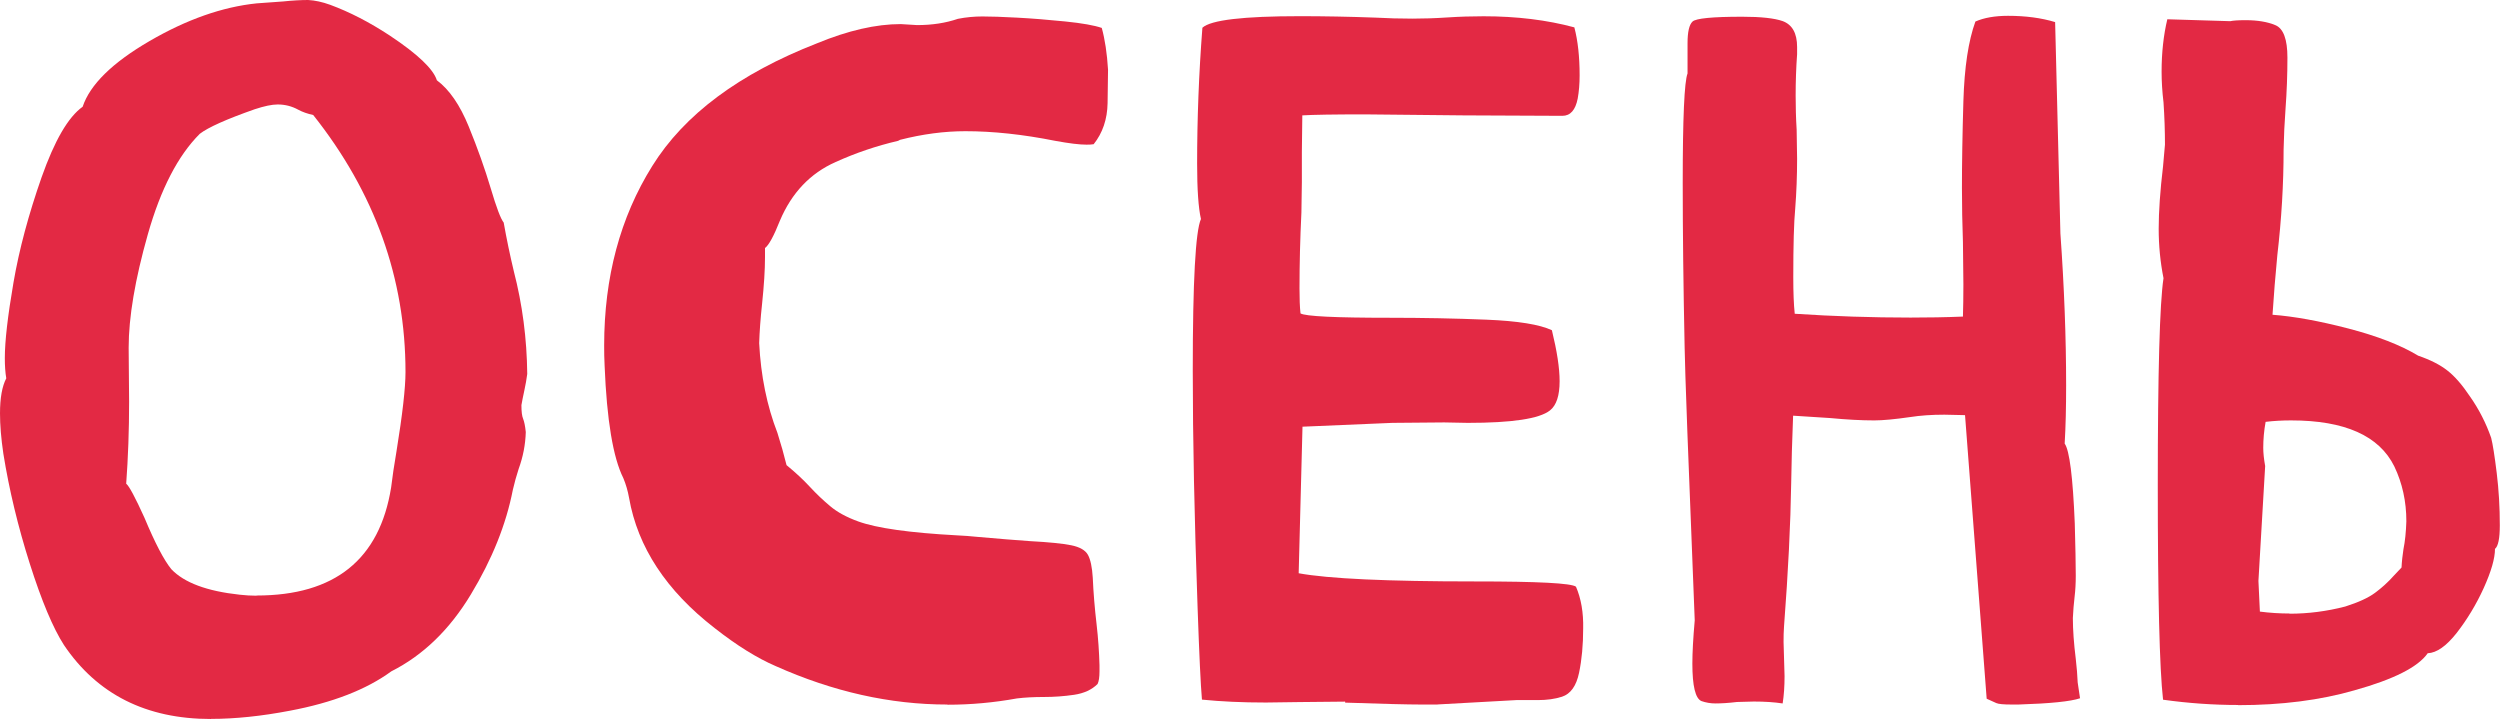
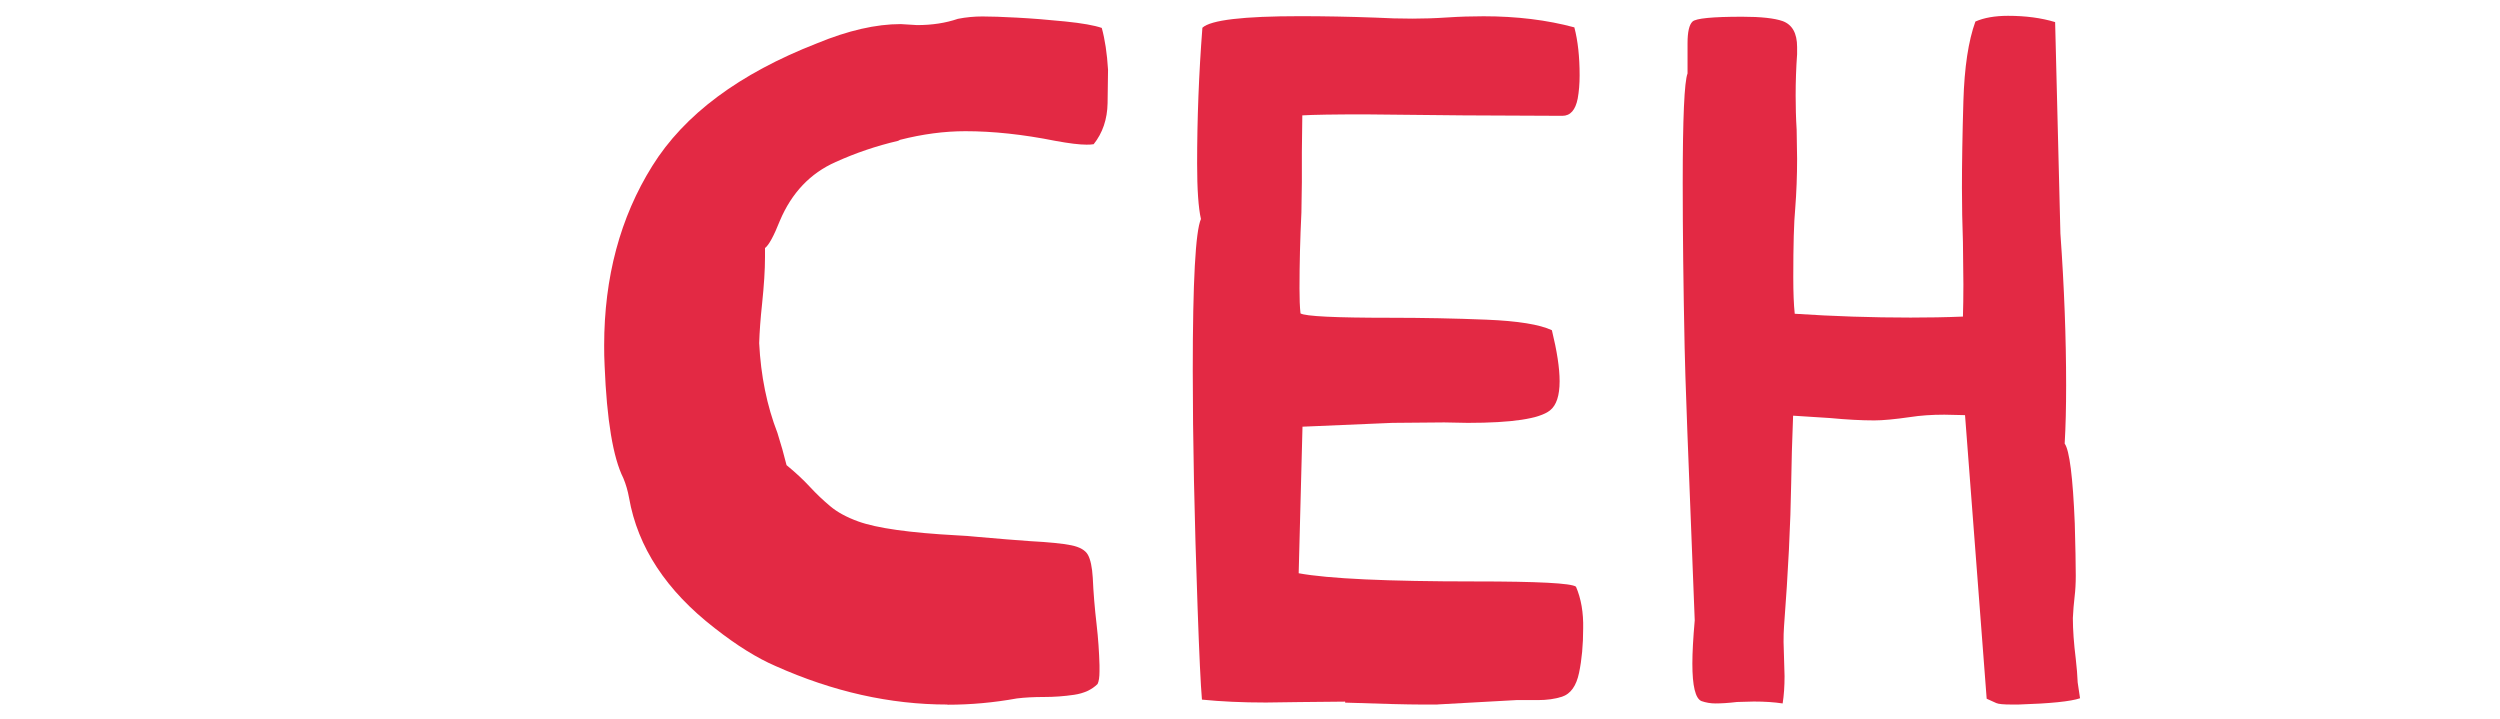
<svg xmlns="http://www.w3.org/2000/svg" id="Layer_2" viewBox="0 0 274.97 79.08">
  <defs>
    <style>.cls-1{fill:#e32944;}</style>
  </defs>
-   <path class="cls-1" d="M23.2,79.08c-7.12,0-12.51-2.71-16.17-8.14-1.2-1.87-2.45-4.84-3.75-8.93-1.3-4.09-2.27-8.12-2.91-12.1-.25-1.69-.37-3.17-.37-4.44,0-1.69,.23-2.98,.69-3.86-.11-.63-.16-1.37-.16-2.22,0-1.87,.32-4.63,.95-8.3,.63-3.67,1.67-7.52,3.09-11.58,1.43-4.05,2.93-6.64,4.52-7.77,.81-2.43,3.26-4.84,7.35-7.22C20.53,2.14,24.46,.76,28.23,.37l2.91-.21c1.06-.11,1.97-.16,2.75-.16,.74,.04,1.55,.21,2.43,.53,2.11,.78,4.3,1.9,6.55,3.38,3.07,2.04,4.79,3.68,5.18,4.92,1.37,1.02,2.54,2.72,3.51,5.1,.97,2.38,1.77,4.63,2.41,6.77,.63,2.13,1.11,3.39,1.43,3.78,.32,1.8,.69,3.58,1.11,5.34,.95,3.67,1.44,7.44,1.48,11.31-.07,.56-.18,1.17-.32,1.82-.14,.65-.25,1.19-.32,1.61,0,.71,.06,1.21,.19,1.51,.12,.3,.22,.78,.29,1.45-.04,1.38-.3,2.73-.79,4.07-.25,.78-.46,1.53-.63,2.27-.74,3.81-2.28,7.65-4.62,11.52-2.34,3.88-5.26,6.7-8.75,8.46-2.75,2.01-6.47,3.45-11.15,4.33-3.14,.6-6.03,.9-8.67,.9Zm5.02-13.58c8.6,0,13.53-3.96,14.8-11.89,.14-1.16,.33-2.47,.58-3.91,.67-4.12,1-7.05,1-8.77,0-10.32-3.38-19.75-10.15-28.28-.63-.14-1.18-.33-1.64-.58-.71-.39-1.46-.58-2.27-.58-.63,0-1.48,.18-2.54,.53-3.1,1.09-5.11,1.99-6.03,2.7-2.4,2.4-4.3,6.08-5.71,11.05-1.41,4.97-2.11,9.13-2.11,12.47l.05,5.92c0,3.17-.11,6.18-.32,9.04,.32,.25,.99,1.5,2.01,3.75,1.16,2.78,2.15,4.67,2.96,5.66,1.41,1.48,3.91,2.41,7.51,2.8,.63,.07,1.25,.11,1.85,.11Z" />
  <path class="cls-1" d="M104.18,77.49c-6.27,0-12.56-1.41-18.87-4.23-2.04-.88-4.28-2.27-6.71-4.18-5.32-4.12-8.46-8.9-9.41-14.32-.14-.78-.35-1.5-.63-2.17-1.13-2.25-1.82-6.38-2.06-12.37-.04-.74-.05-1.48-.05-2.22,0-7.5,1.76-14.09,5.29-19.74,3.52-5.66,9.57-10.16,18.13-13.5,3.42-1.41,6.48-2.11,9.2-2.11l1.8,.11c1.66,0,3.15-.23,4.49-.69,.92-.18,1.81-.26,2.7-.26s2.15,.04,3.81,.13c1.66,.09,3.42,.23,5.29,.42,1.87,.19,3.21,.43,4.02,.71,.35,1.27,.58,2.8,.69,4.6,0,.67-.02,1.89-.05,3.67s-.55,3.29-1.53,4.52c-.21,.04-.47,.05-.79,.05-.78,0-1.92-.14-3.44-.42-3.56-.71-6.85-1.06-9.88-1.06-2.33,0-4.72,.32-7.19,.95l-.21,.11c-2.4,.56-4.69,1.34-6.87,2.33-2.78,1.23-4.83,3.38-6.13,6.45-.67,1.69-1.22,2.7-1.64,3.01v1c0,1.41-.11,3.12-.32,5.13-.18,1.66-.28,3.1-.32,4.33,.18,3.59,.85,6.89,2.01,9.88,.39,1.23,.72,2.41,1,3.54,.99,.81,1.84,1.6,2.56,2.38,.72,.78,1.47,1.49,2.25,2.14,.77,.65,1.8,1.21,3.07,1.67,2.04,.74,5.66,1.25,10.84,1.53,.81,.04,1.53,.09,2.17,.16,2.36,.21,4.33,.37,5.92,.48,2.04,.11,3.54,.26,4.49,.45,.95,.19,1.57,.55,1.85,1.06s.46,1.35,.53,2.51c.07,1.62,.21,3.33,.42,5.13,.18,1.55,.28,3.05,.32,4.49v.69c0,.63-.07,1.09-.21,1.38-.63,.63-1.5,1.03-2.59,1.19-1.09,.16-2.19,.24-3.3,.24s-2.11,.05-2.99,.16c-2.54,.46-5.07,.69-7.61,.69Z" />
  <path class="cls-1" d="M158.1,77.49h-1.8c-1.45,0-4.23-.07-8.35-.21v-.11l-5.07,.05-3.65,.05c-2.61,0-4.95-.11-7.03-.32-.14-1.59-.3-4.97-.48-10.15-.35-9.83-.53-18.52-.53-26.06,0-9.76,.3-15.31,.9-16.65-.28-1.23-.42-3.26-.42-6.08,0-4.93,.19-9.92,.58-14.96,.92-.85,4.49-1.27,10.73-1.27,2.61,0,5.39,.05,8.35,.16,1.27,.07,2.61,.11,4.02,.11,1.2,0,2.47-.04,3.83-.13,1.36-.09,2.69-.13,3.99-.13,3.66,0,6.99,.41,9.99,1.22,.39,1.48,.58,3.24,.58,5.29,0,.92-.07,1.76-.21,2.54-.25,1.27-.81,1.9-1.69,1.9l-10.89-.05-10.84-.11c-3.42,0-5.71,.04-6.87,.11l-.05,4.02v3.33l-.05,3.33c-.14,2.89-.21,5.67-.21,8.35,0,1.13,.03,2.04,.11,2.75,.53,.32,3.79,.48,9.78,.48,3.67,0,7.22,.07,10.68,.21,3.45,.14,5.85,.53,7.19,1.16,.56,2.29,.85,4.16,.85,5.6,0,1.59-.35,2.66-1.06,3.22-1.16,.92-4.18,1.37-9.04,1.37l-2.59-.05-5.71,.05-9.88,.42-.42,16.12c3.28,.6,9.74,.9,19.4,.9,6.91,0,10.61,.19,11.1,.58,.56,1.3,.83,2.84,.79,4.6,0,1.8-.15,3.42-.45,4.86-.3,1.45-.93,2.33-1.88,2.64-.78,.25-1.66,.37-2.64,.37h-2.38l-8.67,.48Z" />
  <path class="cls-1" d="M222,77.49h-.74c-.88,0-1.45-.05-1.69-.16l-1.06-.48-2.38-31.19-2.27-.05c-1.41,0-2.66,.09-3.75,.26-1.73,.25-3.05,.37-3.96,.37-1.45,0-3.07-.09-4.86-.26l-4.07-.26c-.11,2.75-.18,5.22-.21,7.4-.07,4.51-.33,9.78-.79,15.8-.04,.53-.05,1.09-.05,1.69l.11,3.75c0,1.13-.07,2.13-.21,3.01-.92-.14-1.97-.21-3.17-.21l-1.85,.05c-.92,.11-1.71,.16-2.38,.16-.53,0-1.04-.09-1.53-.26-.67-.28-1-1.66-1-4.12,0-1.23,.09-2.82,.26-4.76-.71-17.65-1.08-27.66-1.11-30.02-.14-6.77-.21-12.79-.21-18.08,0-7.15,.18-11.17,.53-12.05v-3.33c0-1.23,.18-2.03,.55-2.38,.37-.35,2.19-.53,5.47-.53,2.04,0,3.52,.16,4.44,.48,1.06,.39,1.59,1.34,1.59,2.85v.79c-.11,1.52-.16,3.03-.16,4.55,0,1.23,.03,2.48,.11,3.75l.05,3.22c0,1.87-.07,3.7-.21,5.5-.14,1.48-.21,3.98-.21,7.51,0,1.66,.05,3,.16,4.02,4.26,.28,8.51,.42,12.74,.42,1.9,0,3.82-.03,5.76-.11,.03-1.02,.05-2.2,.05-3.54l-.05-4.65c-.07-1.97-.11-3.96-.11-5.97,0-2.64,.05-5.82,.16-9.54,.11-3.72,.55-6.63,1.32-8.75,.95-.42,2.15-.63,3.59-.63,1.94,0,3.66,.23,5.18,.69l.58,23.26c.42,5.89,.63,11.45,.63,16.7,0,2.4-.05,4.53-.16,6.4,.53,.74,.9,3.67,1.11,8.77,.07,2.57,.11,4.49,.11,5.76,0,.81-.04,1.59-.13,2.33-.09,.74-.15,1.52-.19,2.33,0,1.3,.11,2.8,.32,4.49,.11,.95,.18,1.82,.21,2.59l.26,1.74c-1.02,.35-3.28,.58-6.77,.69Z" />
-   <path class="cls-1" d="M246.16,77.54c-2.71,0-5.46-.19-8.25-.58-.39-3.45-.58-11.33-.58-23.63s.21-19.98,.63-22.73c-.35-1.76-.53-3.58-.53-5.44s.16-4.19,.48-6.87l.21-2.38c0-1.48-.05-3.03-.16-4.65-.14-1.16-.21-2.29-.21-3.38,0-2.08,.21-4,.63-5.76l6.92,.21c.32-.07,.88-.11,1.69-.11,1.3,0,2.4,.18,3.28,.55s1.32,1.56,1.32,3.57c0,1.87-.07,3.75-.21,5.66-.11,1.48-.18,2.96-.21,4.44,0,3.81-.23,7.68-.69,11.63-.21,2.19-.39,4.37-.53,6.55,2.36,.18,5.14,.68,8.33,1.51,3.19,.83,5.75,1.82,7.69,2.99,1.34,.46,2.41,1,3.22,1.64,.81,.63,1.64,1.59,2.48,2.85,.99,1.41,1.76,2.92,2.33,4.55,.18,.71,.38,1.99,.61,3.86,.23,1.87,.34,3.79,.34,5.76,0,1.45-.18,2.31-.53,2.59,0,1.06-.42,2.49-1.24,4.31-.83,1.82-1.82,3.45-2.96,4.92-1.15,1.46-2.21,2.21-3.2,2.25-1.06,1.52-3.74,2.87-8.03,4.07-3.77,1.09-8.05,1.64-12.84,1.64Zm5.66-10.04c2.04,0,4.09-.26,6.13-.79,1.45-.46,2.54-.96,3.28-1.51s1.43-1.17,2.06-1.88l.85-.9c.03-.67,.11-1.34,.21-2.01,.18-.88,.28-1.9,.32-3.07,0-2.18-.44-4.19-1.32-6.03-1.66-3.38-5.44-5.07-11.36-5.07-.95,0-1.89,.05-2.8,.16-.18,.99-.26,1.94-.26,2.85,0,.56,.07,1.23,.21,2.01l-.74,12.63,.16,3.38c1.09,.14,2.18,.21,3.28,.21Z" />
</svg>